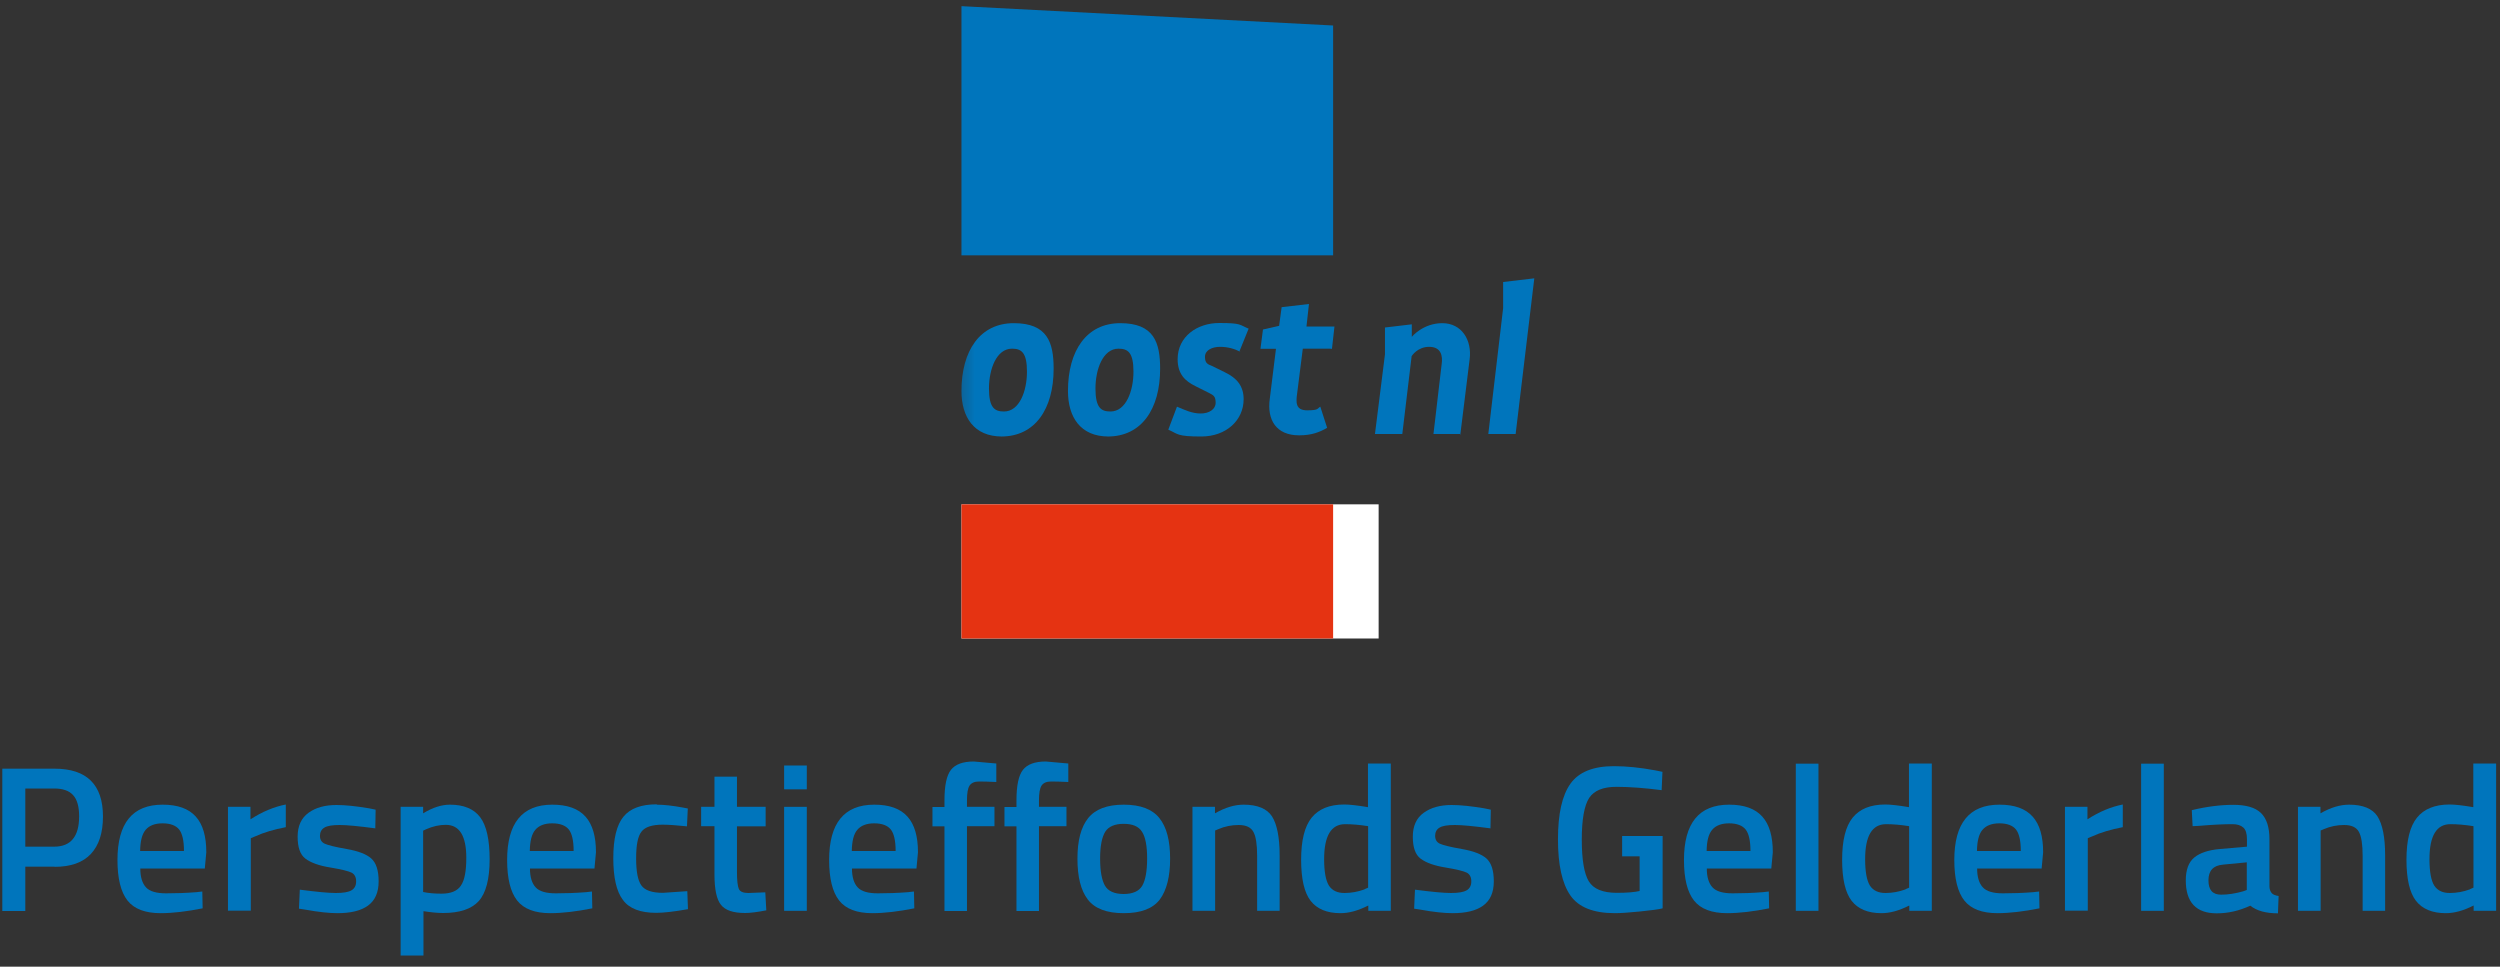
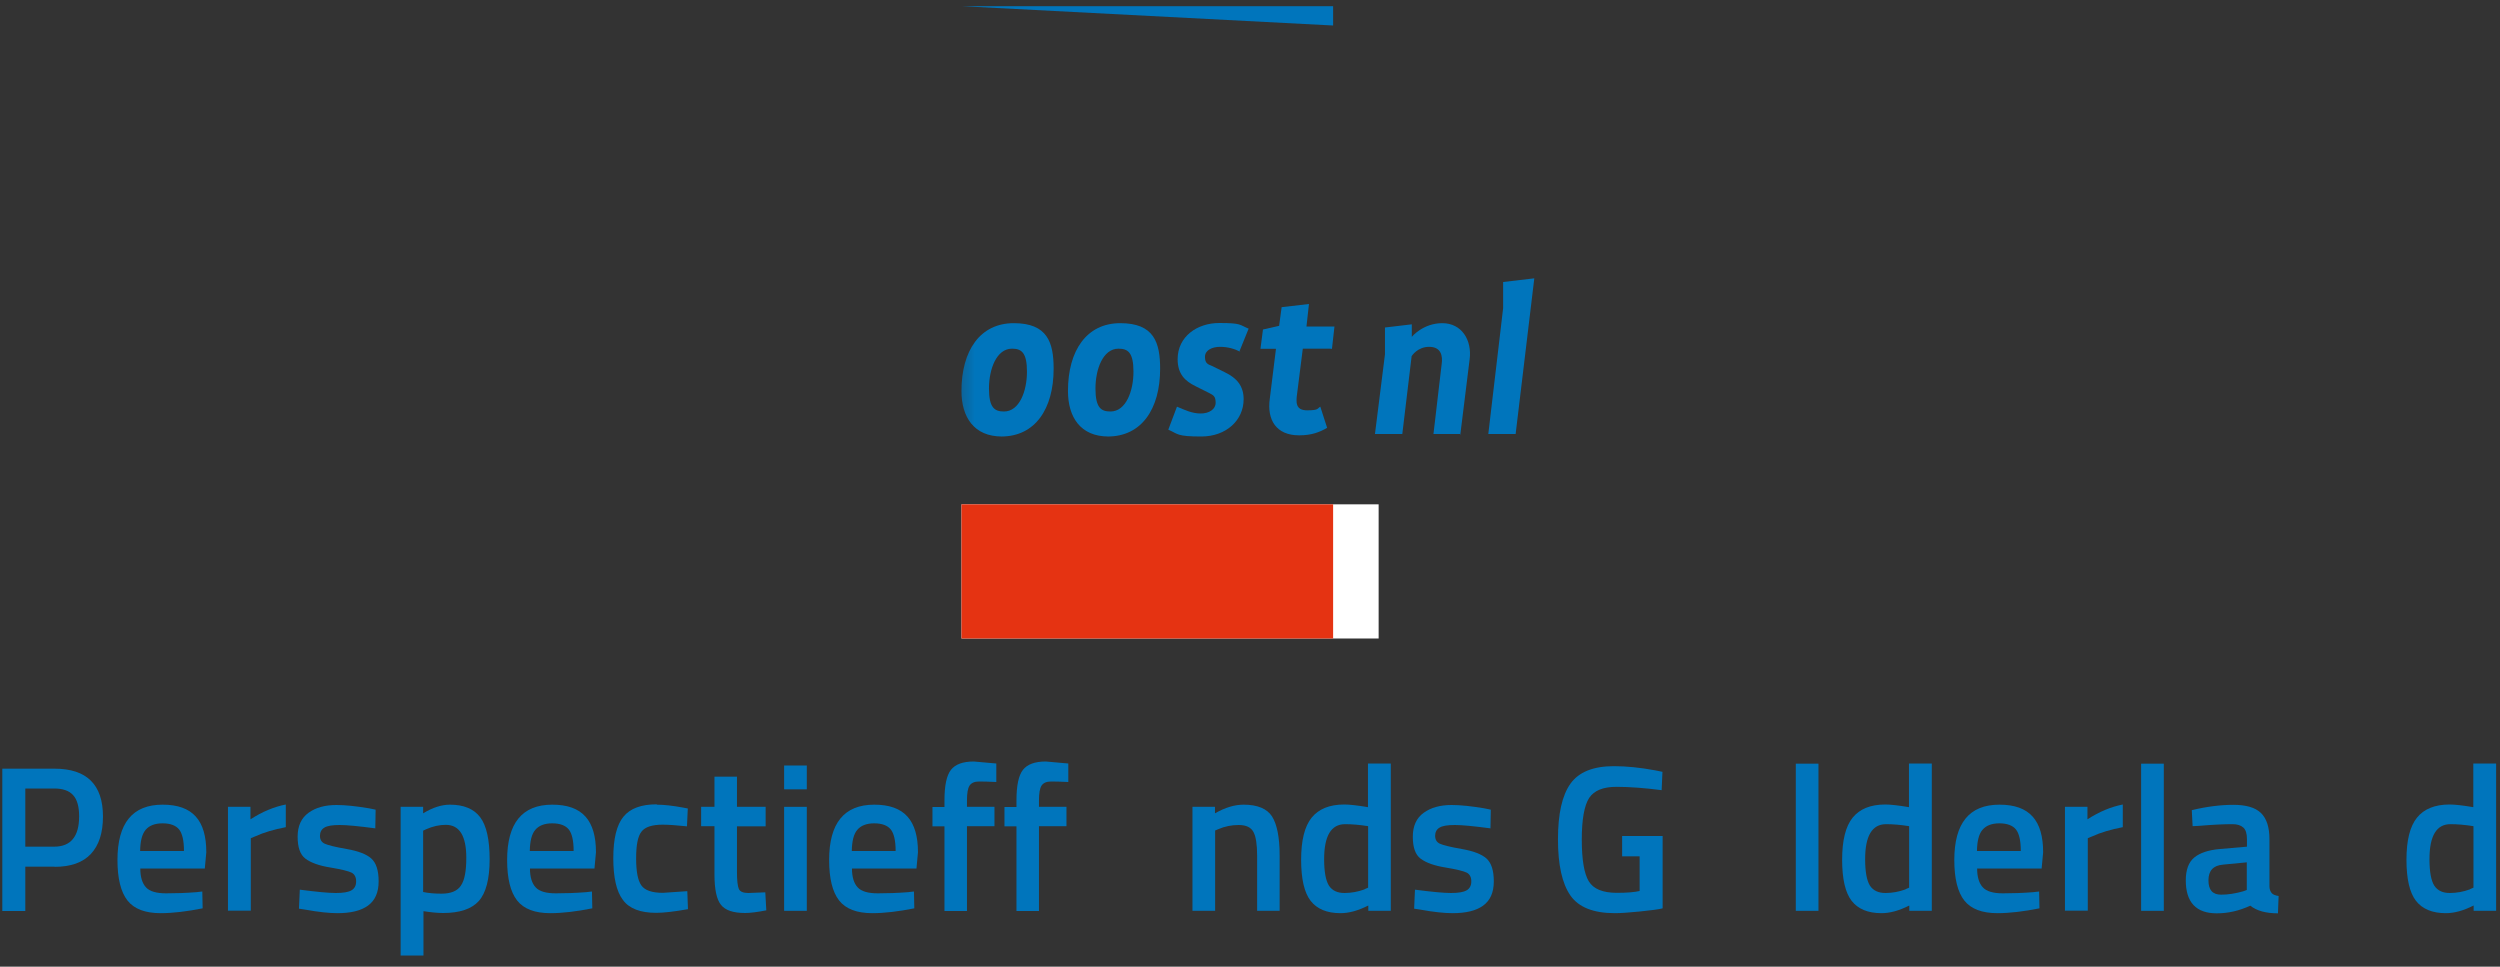
<svg xmlns="http://www.w3.org/2000/svg" width="150" height="58" viewBox="0 0 150 58" fill="none">
  <rect x="0" y="0" width="150" height="58" fill="#333333" stroke="none" />
  <g clip-path="url(#clip0_87_317)">
    <path d="M82.718 30.26H57.688V38.31H82.718V30.26Z" fill="white" />
-     <path d="M57.688 0.37L79.987 1.53V15.32H57.688V0.37Z" fill="#0075BC" />
+     <path d="M57.688 0.37L79.987 1.53V15.32V0.37Z" fill="#0075BC" />
    <path d="M79.987 30.26H57.688V38.31H79.987V30.26Z" fill="#E53312" />
    <mask id="mask0_87_317" style="mask-type:luminance" maskUnits="userSpaceOnUse" x="57" y="0" width="36" height="39">
      <path d="M92.428 0H57.318V38.31H92.428V0Z" fill="white" />
    </mask>
    <g mask="url(#mask0_87_317)">
      <path d="M60.718 20.92C59.788 20.92 59.338 22.15 59.338 23.31C59.338 24.47 59.678 24.69 60.238 24.69C61.168 24.69 61.618 23.46 61.618 22.3C61.618 21.14 61.278 20.92 60.718 20.92ZM60.118 26.19C58.438 26.19 57.688 25.03 57.688 23.46C57.688 21.03 58.808 19.39 60.828 19.39C62.848 19.39 63.218 20.55 63.218 22.12C63.218 24.55 62.098 26.19 60.078 26.19" fill="#0075BC" />
      <path d="M67.108 20.92C66.178 20.92 65.728 22.15 65.728 23.31C65.728 24.47 66.068 24.69 66.628 24.69C67.558 24.69 68.008 23.46 68.008 22.3C68.008 21.14 67.668 20.92 67.108 20.92ZM66.508 26.19C64.828 26.19 64.078 25.03 64.078 23.46C64.078 21.03 65.198 19.39 67.218 19.39C69.238 19.39 69.608 20.55 69.608 22.12C69.608 24.55 68.488 26.19 66.468 26.19" fill="#0075BC" />
      <path d="M74.428 21.11C74.058 20.92 73.648 20.81 73.198 20.81C72.748 20.81 72.298 21 72.298 21.41C72.298 21.82 72.488 21.86 72.748 21.97L73.498 22.34C74.208 22.68 74.618 23.16 74.618 23.95C74.618 25.22 73.568 26.19 72.078 26.19C70.588 26.19 70.698 26.04 70.098 25.78L70.618 24.4C71.068 24.59 71.518 24.81 72.038 24.81C72.558 24.81 72.938 24.55 72.938 24.17C72.938 23.79 72.828 23.72 72.528 23.57L71.708 23.16C71.108 22.86 70.658 22.45 70.658 21.55C70.658 20.2 71.818 19.38 73.158 19.38C74.498 19.38 74.358 19.49 74.918 19.72L74.358 21.1H74.438L74.428 21.11Z" fill="#0075BC" />
      <path d="M79.848 20.92H78.168L77.828 23.61C77.758 24.13 77.718 24.62 78.428 24.62C79.138 24.62 79.028 24.51 79.218 24.4L79.628 25.67C79.178 25.93 78.698 26.12 77.948 26.12C76.568 26.12 76.008 25.19 76.188 23.92L76.558 20.93H75.628L75.778 19.77L76.748 19.55L76.898 18.43L78.538 18.24L78.388 19.59H80.068L79.918 20.93H79.848V20.92Z" fill="#0075BC" />
      <path d="M87.648 26.04H86.008L86.498 21.86C86.578 21.34 86.458 20.81 85.748 20.81C85.038 20.81 84.698 21.37 84.698 21.37L84.138 26.04H82.498L83.098 21.26V19.65L84.708 19.46V20.21C84.708 20.21 85.378 19.39 86.538 19.39C87.698 19.39 88.328 20.4 88.178 21.56L87.618 26.08L87.658 26.04H87.648Z" fill="#0075BC" />
    </g>
    <path d="M90.938 26.04H89.298L90.188 18.49V16.92L92.058 16.7L90.938 26.04Z" fill="#0075BC" />
    <path d="M3.268 52H1.518V54.66H0.138V46.12H3.268C5.208 46.12 6.178 47.08 6.178 48.99C6.178 49.97 5.938 50.72 5.448 51.24C4.958 51.76 4.238 52.01 3.268 52.01V52ZM1.518 50.8H3.248C4.248 50.8 4.748 50.19 4.748 48.98C4.748 48.4 4.628 47.97 4.388 47.71C4.148 47.44 3.768 47.31 3.248 47.31H1.518V50.8Z" fill="#0075BC" />
    <path d="M11.788 53.53L12.138 53.49L12.158 54.5C11.208 54.69 10.368 54.79 9.638 54.79C8.718 54.79 8.048 54.54 7.648 54.03C7.248 53.52 7.048 52.71 7.048 51.6C7.048 49.39 7.948 48.28 9.758 48.28C11.568 48.28 12.378 49.23 12.378 51.14L12.288 52.11H8.418C8.418 52.63 8.538 53 8.758 53.24C8.978 53.48 9.378 53.6 9.968 53.6C10.558 53.6 11.168 53.58 11.788 53.53ZM11.038 51.06C11.038 50.44 10.938 50.01 10.748 49.77C10.558 49.53 10.218 49.4 9.758 49.4C9.298 49.4 8.958 49.53 8.738 49.79C8.518 50.05 8.418 50.47 8.408 51.06H11.038Z" fill="#0075BC" />
    <path d="M13.678 54.65V48.41H15.028V49.16C15.738 48.7 16.438 48.41 17.148 48.27V49.63C16.428 49.77 15.818 49.95 15.318 50.18L15.048 50.29V54.64H13.688L13.678 54.65Z" fill="#0075BC" />
    <path d="M22.508 49.7C21.528 49.57 20.818 49.5 20.378 49.5C19.938 49.5 19.628 49.55 19.458 49.66C19.288 49.76 19.198 49.93 19.198 50.15C19.198 50.37 19.288 50.53 19.478 50.62C19.668 50.71 20.108 50.82 20.798 50.94C21.488 51.06 21.988 51.25 22.278 51.51C22.568 51.77 22.718 52.22 22.718 52.88C22.718 53.54 22.508 54.02 22.088 54.33C21.668 54.64 21.058 54.79 20.248 54.79C19.738 54.79 19.098 54.72 18.328 54.58L17.938 54.52L17.988 53.38C18.988 53.51 19.708 53.58 20.148 53.58C20.588 53.58 20.898 53.53 21.088 53.42C21.278 53.31 21.368 53.13 21.368 52.88C21.368 52.63 21.278 52.46 21.098 52.36C20.918 52.27 20.488 52.16 19.818 52.05C19.138 51.94 18.648 51.76 18.328 51.52C18.008 51.28 17.858 50.84 17.858 50.2C17.858 49.56 18.078 49.08 18.508 48.77C18.948 48.45 19.508 48.3 20.188 48.3C20.718 48.3 21.378 48.37 22.148 48.5L22.538 48.58L22.518 49.71L22.508 49.7Z" fill="#0075BC" />
    <path d="M24.038 57.33V48.41H25.388V48.8C25.958 48.45 26.498 48.28 26.998 48.28C27.818 48.28 28.428 48.53 28.808 49.03C29.188 49.53 29.378 50.38 29.378 51.56C29.378 52.74 29.158 53.58 28.728 54.06C28.298 54.54 27.578 54.78 26.588 54.78C26.248 54.78 25.848 54.74 25.408 54.67V57.33H24.048H24.038ZM26.748 49.49C26.358 49.49 25.968 49.58 25.578 49.75L25.388 49.84V53.52C25.718 53.59 26.088 53.62 26.488 53.62C27.048 53.62 27.448 53.46 27.658 53.13C27.878 52.81 27.978 52.25 27.978 51.47C27.978 50.15 27.568 49.49 26.748 49.49Z" fill="#0075BC" />
    <path d="M35.168 53.53L35.518 53.49L35.538 54.5C34.588 54.69 33.748 54.79 33.018 54.79C32.098 54.79 31.428 54.54 31.028 54.03C30.628 53.52 30.428 52.71 30.428 51.6C30.428 49.39 31.328 48.28 33.138 48.28C34.948 48.28 35.758 49.23 35.758 51.14L35.668 52.11H31.798C31.798 52.63 31.918 53 32.138 53.24C32.358 53.48 32.758 53.6 33.348 53.6C33.938 53.6 34.548 53.58 35.168 53.53ZM34.418 51.06C34.418 50.44 34.318 50.01 34.128 49.77C33.938 49.53 33.598 49.4 33.138 49.4C32.678 49.4 32.338 49.53 32.118 49.79C31.898 50.05 31.798 50.47 31.788 51.06H34.418Z" fill="#0075BC" />
    <path d="M39.398 48.28C39.838 48.28 40.358 48.34 40.958 48.45L41.268 48.51L41.218 49.58C40.558 49.51 40.078 49.48 39.758 49.48C39.128 49.48 38.698 49.62 38.488 49.9C38.268 50.18 38.168 50.71 38.168 51.5C38.168 52.29 38.268 52.82 38.478 53.12C38.688 53.42 39.118 53.57 39.778 53.57L41.238 53.47L41.278 54.55C40.438 54.7 39.808 54.77 39.378 54.77C38.428 54.77 37.758 54.52 37.378 54C36.988 53.49 36.798 52.65 36.798 51.49C36.798 50.33 36.998 49.5 37.408 49C37.818 48.5 38.478 48.26 39.408 48.26L39.398 48.28Z" fill="#0075BC" />
    <path d="M45.938 49.58H44.218V52.32C44.218 52.83 44.258 53.16 44.328 53.33C44.398 53.5 44.598 53.58 44.898 53.58L45.918 53.54L45.978 54.62C45.418 54.73 44.998 54.78 44.708 54.78C43.998 54.78 43.518 54.62 43.258 54.29C42.998 53.97 42.868 53.36 42.868 52.46V49.57H42.068V48.41H42.868V46.6H44.218V48.41H45.938V49.57V49.58Z" fill="#0075BC" />
    <path d="M47.048 47.36V45.93H48.408V47.36H47.048ZM47.048 54.65V48.41H48.408V54.65H47.048Z" fill="#0075BC" />
    <path d="M54.488 53.53L54.838 53.49L54.858 54.5C53.908 54.69 53.068 54.79 52.338 54.79C51.418 54.79 50.748 54.54 50.348 54.03C49.948 53.52 49.748 52.71 49.748 51.6C49.748 49.39 50.648 48.28 52.458 48.28C54.268 48.28 55.078 49.23 55.078 51.14L54.988 52.11H51.118C51.118 52.63 51.238 53 51.458 53.24C51.678 53.48 52.078 53.6 52.668 53.6C53.258 53.6 53.868 53.58 54.488 53.53ZM53.738 51.06C53.738 50.44 53.638 50.01 53.448 49.77C53.258 49.53 52.918 49.4 52.458 49.4C51.998 49.4 51.658 49.53 51.438 49.79C51.218 50.05 51.118 50.47 51.108 51.06H53.738Z" fill="#0075BC" />
    <path d="M58.018 49.58V54.66H56.668V49.58H55.948V48.42H56.668V48.02C56.668 47.13 56.798 46.52 57.058 46.19C57.318 45.86 57.768 45.69 58.428 45.69L59.778 45.81V46.92C59.358 46.9 59.018 46.89 58.748 46.89C58.478 46.89 58.288 46.97 58.178 47.13C58.068 47.29 58.018 47.59 58.018 48.02V48.41H59.668V49.57H58.018V49.58Z" fill="#0075BC" />
    <path d="M62.338 49.58V54.66H60.988V49.58H60.268V48.42H60.988V48.02C60.988 47.13 61.118 46.52 61.378 46.19C61.638 45.86 62.088 45.69 62.748 45.69L64.098 45.81V46.92C63.678 46.9 63.338 46.89 63.068 46.89C62.798 46.89 62.608 46.97 62.498 47.13C62.388 47.29 62.338 47.59 62.338 48.02V48.41H63.988V49.57H62.338V49.58Z" fill="#0075BC" />
-     <path d="M65.287 49.09C65.718 48.55 66.427 48.28 67.427 48.28C68.427 48.28 69.138 48.55 69.567 49.09C69.998 49.63 70.207 50.44 70.207 51.52C70.207 52.6 69.998 53.42 69.588 53.97C69.168 54.52 68.448 54.79 67.427 54.79C66.407 54.79 65.688 54.52 65.267 53.97C64.847 53.42 64.647 52.61 64.647 51.52C64.647 50.43 64.858 49.63 65.287 49.09ZM66.297 53.14C66.487 53.47 66.868 53.64 67.418 53.64C67.968 53.64 68.347 53.47 68.537 53.14C68.728 52.81 68.828 52.26 68.828 51.51C68.828 50.76 68.728 50.22 68.517 49.9C68.317 49.58 67.948 49.43 67.418 49.43C66.888 49.43 66.517 49.59 66.317 49.9C66.118 50.22 66.007 50.75 66.007 51.51C66.007 52.27 66.108 52.81 66.297 53.14Z" fill="#0075BC" />
    <path d="M72.908 54.65H71.548V48.41H72.898V48.8C73.508 48.45 74.078 48.28 74.618 48.28C75.448 48.28 76.018 48.52 76.318 48.98C76.618 49.45 76.778 50.23 76.778 51.31V54.65H75.428V51.35C75.428 50.68 75.358 50.2 75.208 49.92C75.058 49.64 74.768 49.5 74.318 49.5C73.898 49.5 73.488 49.58 73.098 49.75L72.908 49.83V54.67V54.65Z" fill="#0075BC" />
    <path d="M83.448 45.82V54.65H82.098V54.33C81.488 54.64 80.938 54.79 80.428 54.79C79.618 54.79 79.018 54.54 78.638 54.05C78.258 53.56 78.068 52.74 78.068 51.58C78.068 50.42 78.278 49.58 78.698 49.06C79.118 48.54 79.768 48.27 80.658 48.27C80.958 48.27 81.428 48.32 82.078 48.43V45.81H83.438L83.448 45.82ZM81.878 53.35L82.088 53.26V49.57C81.588 49.49 81.128 49.45 80.708 49.45C79.868 49.45 79.448 50.15 79.448 51.55C79.448 52.31 79.548 52.84 79.738 53.14C79.938 53.44 80.248 53.58 80.668 53.58C81.088 53.58 81.498 53.5 81.878 53.36V53.35Z" fill="#0075BC" />
    <path d="M89.418 49.7C88.438 49.57 87.728 49.5 87.288 49.5C86.848 49.5 86.538 49.55 86.368 49.66C86.198 49.76 86.108 49.93 86.108 50.15C86.108 50.37 86.198 50.53 86.388 50.62C86.578 50.71 87.018 50.82 87.708 50.94C88.398 51.06 88.898 51.25 89.188 51.51C89.478 51.77 89.628 52.22 89.628 52.88C89.628 53.54 89.418 54.02 88.998 54.33C88.578 54.64 87.968 54.79 87.158 54.79C86.648 54.79 86.008 54.72 85.238 54.58L84.848 54.52L84.898 53.38C85.898 53.51 86.618 53.58 87.058 53.58C87.498 53.58 87.808 53.53 87.998 53.42C88.188 53.31 88.278 53.13 88.278 52.88C88.278 52.63 88.188 52.46 88.008 52.36C87.828 52.27 87.398 52.16 86.728 52.05C86.048 51.94 85.558 51.76 85.238 51.52C84.918 51.28 84.768 50.84 84.768 50.2C84.768 49.56 84.988 49.08 85.418 48.77C85.858 48.45 86.418 48.3 87.098 48.3C87.628 48.3 88.288 48.37 89.058 48.5L89.448 48.58L89.428 49.71L89.418 49.7Z" fill="#0075BC" />
    <path d="M97.328 51.38V50.16H99.757V54.5C99.537 54.56 99.078 54.62 98.388 54.69C97.698 54.76 97.207 54.79 96.897 54.79C95.597 54.79 94.707 54.43 94.218 53.72C93.728 53.01 93.478 51.89 93.478 50.36C93.478 48.83 93.728 47.72 94.228 47.02C94.728 46.32 95.597 45.97 96.838 45.97C97.567 45.97 98.388 46.05 99.308 46.22L99.748 46.31L99.698 47.41C98.688 47.28 97.787 47.21 96.987 47.21C96.188 47.21 95.647 47.43 95.347 47.88C95.058 48.33 94.907 49.16 94.907 50.37C94.907 51.58 95.047 52.42 95.328 52.88C95.608 53.34 96.168 53.57 97.017 53.57C97.627 53.57 98.078 53.53 98.377 53.46V51.38H97.317H97.328Z" fill="#0075BC" />
-     <path d="M105.778 53.53L106.128 53.49L106.148 54.5C105.198 54.69 104.358 54.79 103.628 54.79C102.708 54.79 102.038 54.54 101.638 54.03C101.238 53.52 101.038 52.71 101.038 51.6C101.038 49.39 101.938 48.28 103.748 48.28C105.558 48.28 106.368 49.23 106.368 51.14L106.278 52.11H102.408C102.408 52.63 102.528 53 102.748 53.24C102.968 53.48 103.368 53.6 103.958 53.6C104.548 53.6 105.158 53.58 105.778 53.53ZM105.028 51.06C105.028 50.44 104.928 50.01 104.738 49.77C104.548 49.53 104.208 49.4 103.748 49.4C103.288 49.4 102.948 49.53 102.728 49.79C102.508 50.05 102.408 50.47 102.398 51.06H105.028Z" fill="#0075BC" />
    <path d="M107.748 54.65V45.82H109.108V54.65H107.748Z" fill="#0075BC" />
    <path d="M115.908 45.82V54.65H114.558V54.33C113.948 54.64 113.398 54.79 112.888 54.79C112.078 54.79 111.478 54.54 111.098 54.05C110.718 53.56 110.528 52.74 110.528 51.58C110.528 50.42 110.738 49.58 111.158 49.06C111.578 48.54 112.228 48.27 113.118 48.27C113.418 48.27 113.888 48.32 114.538 48.43V45.81H115.898L115.908 45.82ZM114.338 53.35L114.548 53.26V49.57C114.048 49.49 113.588 49.45 113.168 49.45C112.328 49.45 111.908 50.15 111.908 51.55C111.908 52.31 112.008 52.84 112.198 53.14C112.398 53.44 112.708 53.58 113.128 53.58C113.548 53.58 113.958 53.5 114.338 53.36V53.35Z" fill="#0075BC" />
    <path d="M121.998 53.53L122.348 53.49L122.368 54.5C121.418 54.69 120.578 54.79 119.848 54.79C118.928 54.79 118.258 54.54 117.858 54.03C117.458 53.52 117.258 52.71 117.258 51.6C117.258 49.39 118.158 48.28 119.968 48.28C121.778 48.28 122.588 49.23 122.588 51.14L122.498 52.11H118.628C118.628 52.63 118.748 53 118.968 53.24C119.188 53.48 119.588 53.6 120.178 53.6C120.768 53.6 121.378 53.58 121.998 53.53ZM121.248 51.06C121.248 50.44 121.148 50.01 120.958 49.77C120.768 49.53 120.428 49.4 119.968 49.4C119.508 49.4 119.168 49.53 118.948 49.79C118.728 50.05 118.628 50.47 118.618 51.06H121.248Z" fill="#0075BC" />
    <path d="M123.897 54.65V48.41H125.247V49.16C125.957 48.7 126.657 48.41 127.367 48.27V49.63C126.647 49.77 126.037 49.95 125.537 50.18L125.267 50.29V54.64H123.907L123.897 54.65Z" fill="#0075BC" />
    <path d="M128.468 54.65V45.82H129.828V54.65H128.468Z" fill="#0075BC" />
    <path d="M136.167 50.34V53.18C136.167 53.36 136.227 53.5 136.307 53.59C136.387 53.68 136.527 53.73 136.717 53.76L136.677 54.8C135.957 54.8 135.407 54.65 135.017 54.34C134.347 54.65 133.687 54.8 133.007 54.8C131.767 54.8 131.147 54.14 131.147 52.82C131.147 52.19 131.317 51.73 131.657 51.45C131.997 51.17 132.507 51 133.207 50.94L134.817 50.8V50.35C134.817 50.02 134.747 49.78 134.597 49.65C134.447 49.52 134.237 49.45 133.957 49.45C133.427 49.45 132.757 49.48 131.957 49.55L131.557 49.57L131.507 48.61C132.417 48.39 133.247 48.29 134.007 48.29C134.767 48.29 135.317 48.45 135.657 48.78C135.997 49.11 136.167 49.63 136.167 50.35V50.34ZM133.367 51.88C132.797 51.93 132.507 52.24 132.507 52.82C132.507 53.4 132.757 53.68 133.267 53.68C133.687 53.68 134.127 53.61 134.587 53.48L134.807 53.4V51.74L133.357 51.88H133.367Z" fill="#0075BC" />
-     <path d="M139.238 54.65H137.878V48.41H139.228V48.8C139.838 48.45 140.408 48.28 140.948 48.28C141.778 48.28 142.348 48.52 142.648 48.98C142.948 49.45 143.108 50.23 143.108 51.31V54.65H141.758V51.35C141.758 50.68 141.688 50.2 141.538 49.92C141.388 49.64 141.098 49.5 140.648 49.5C140.228 49.5 139.818 49.58 139.428 49.75L139.238 49.83V54.67V54.65Z" fill="#0075BC" />
    <path d="M149.768 45.82V54.65H148.418V54.33C147.808 54.64 147.258 54.79 146.748 54.79C145.938 54.79 145.338 54.54 144.958 54.05C144.578 53.56 144.388 52.74 144.388 51.58C144.388 50.42 144.598 49.58 145.018 49.06C145.438 48.54 146.088 48.27 146.978 48.27C147.278 48.27 147.748 48.32 148.398 48.43V45.81H149.758L149.768 45.82ZM148.198 53.35L148.408 53.26V49.57C147.908 49.49 147.448 49.45 147.028 49.45C146.188 49.45 145.768 50.15 145.768 51.55C145.768 52.31 145.868 52.84 146.058 53.14C146.258 53.44 146.568 53.58 146.988 53.58C147.408 53.58 147.818 53.5 148.198 53.36V53.35Z" fill="#0075BC" />
  </g>
  <defs>
    <clipPath id="clip0_87_317">
      <rect width="149.63" height="57.33" fill="white" transform="translate(0.138)" />
    </clipPath>
  </defs>
</svg>